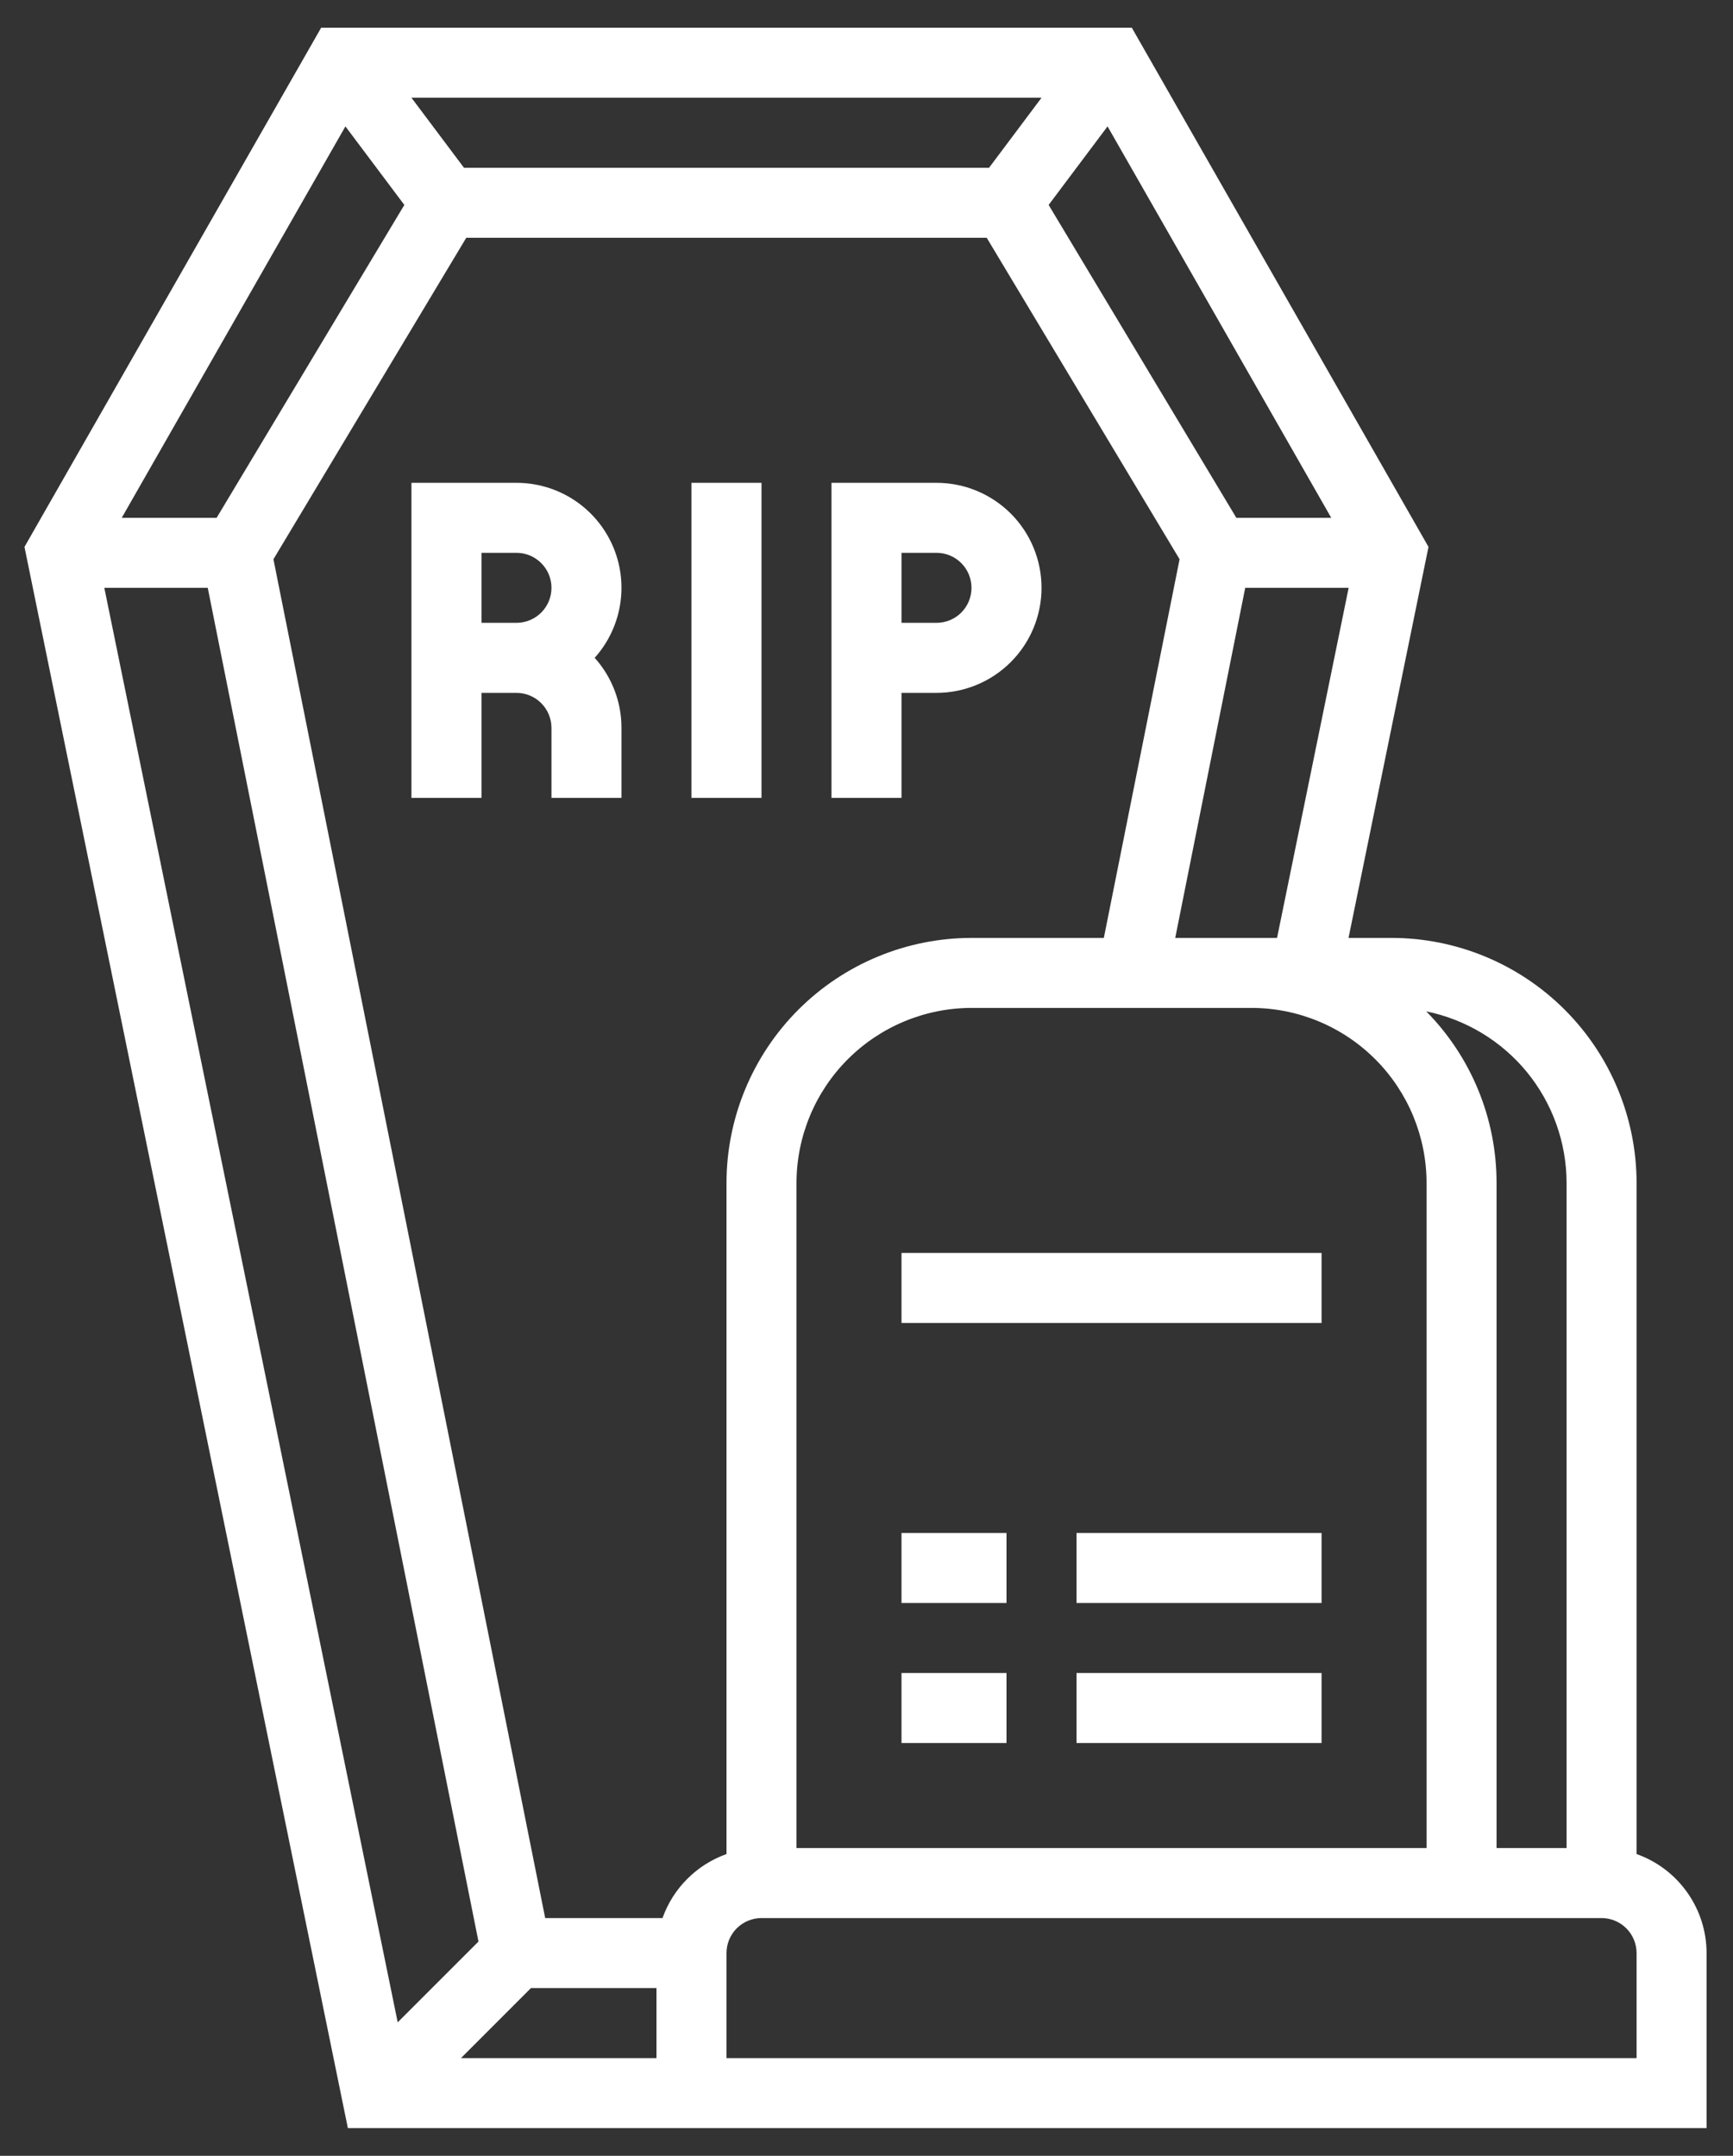
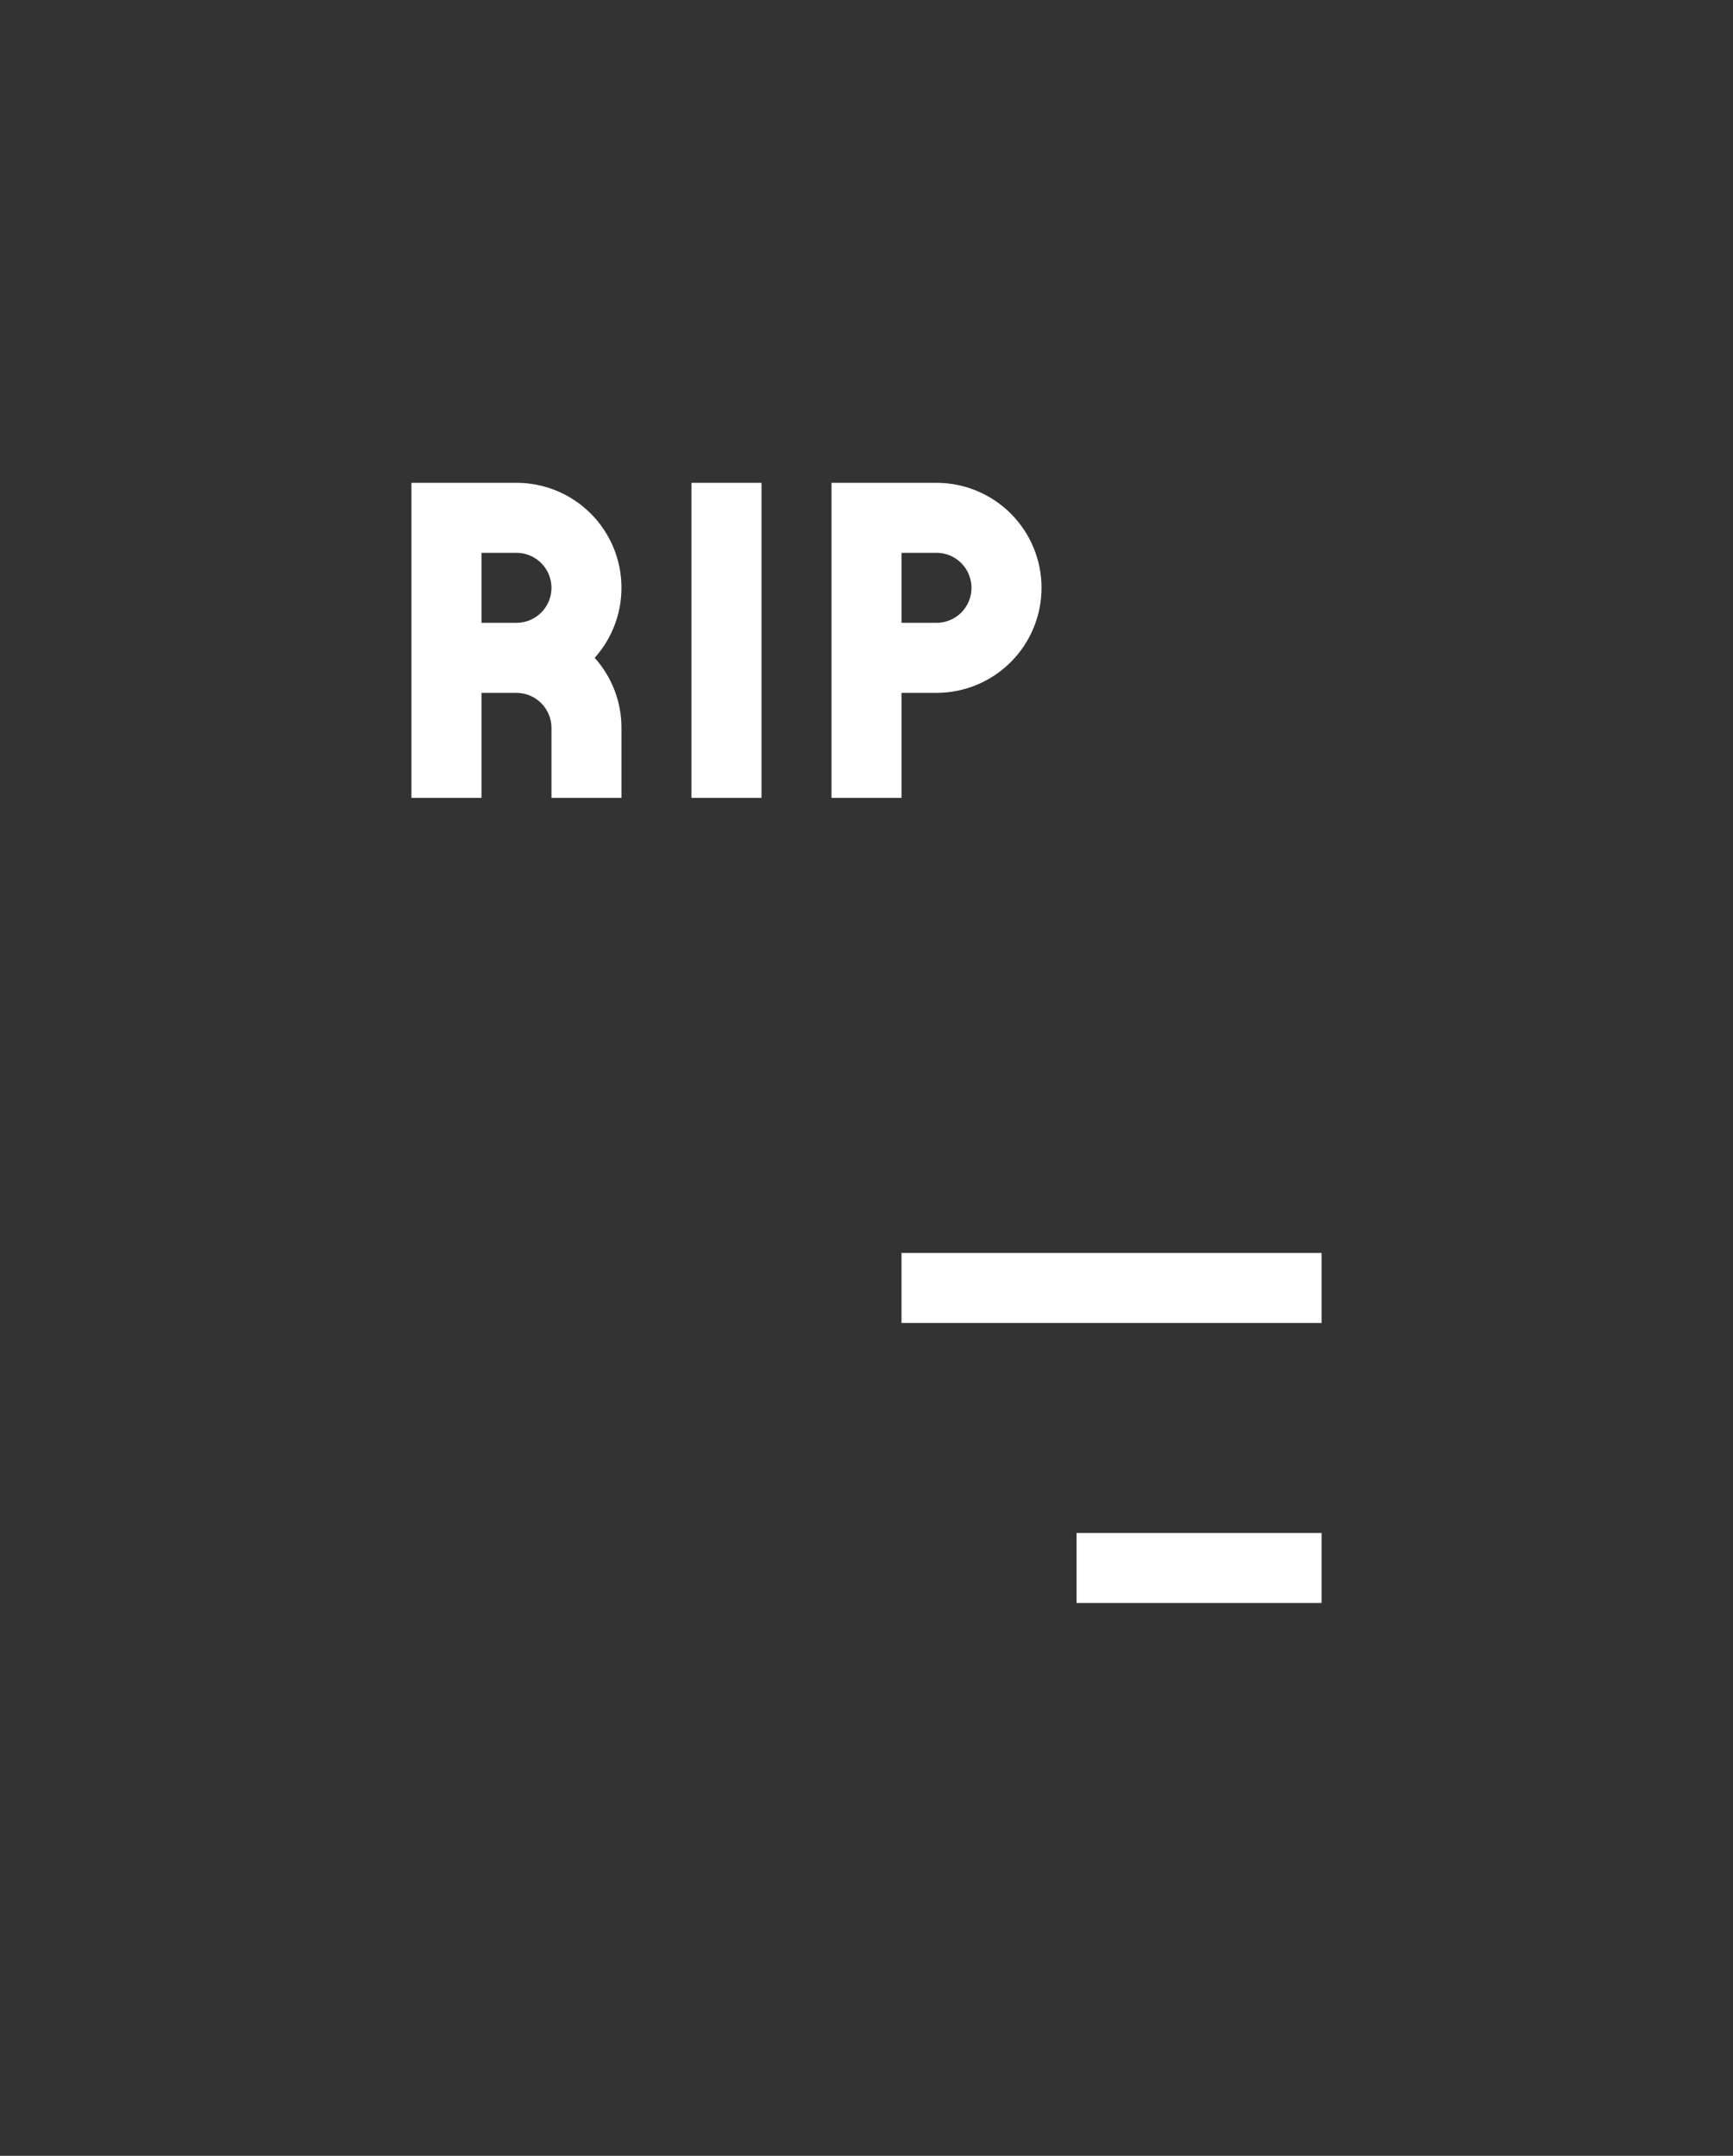
<svg xmlns="http://www.w3.org/2000/svg" width="41" height="51" viewBox="0 0 41 51" fill="none">
  <rect x="0" y="0" width="41" height="51" fill="#333333" stroke="none" />
  <path d="M12.219 11.422H9.734V18.875H11.391V16.391H12.219C12.438 16.391 12.649 16.478 12.804 16.634C12.959 16.789 13.047 16.999 13.047 17.219V18.875H14.703V17.219C14.704 16.607 14.478 16.017 14.069 15.562C14.389 15.205 14.599 14.763 14.673 14.289C14.747 13.815 14.683 13.33 14.487 12.892C14.291 12.454 13.973 12.082 13.57 11.821C13.168 11.56 12.698 11.422 12.219 11.422ZM12.219 14.734H11.391V13.078H12.219C12.438 13.078 12.649 13.165 12.804 13.321C12.96 13.476 13.047 13.687 13.047 13.906C13.047 14.126 12.96 14.336 12.804 14.492C12.649 14.647 12.438 14.734 12.219 14.734Z" fill="white" />
  <path d="M18.016 11.422H16.359V18.875H18.016V11.422Z" fill="white" />
  <path d="M21.328 16.391H22.156C22.815 16.391 23.447 16.129 23.913 15.663C24.379 15.197 24.641 14.565 24.641 13.906C24.641 13.247 24.379 12.615 23.913 12.149C23.447 11.684 22.815 11.422 22.156 11.422H19.672V18.875H21.328V16.391ZM21.328 13.078H22.156C22.376 13.078 22.587 13.165 22.742 13.321C22.897 13.476 22.984 13.687 22.984 13.906C22.984 14.126 22.897 14.336 22.742 14.492C22.587 14.647 22.376 14.734 22.156 14.734H21.328V13.078Z" fill="white" />
-   <path d="M38.719 43.861V27.984C38.717 26.448 38.106 24.974 37.019 23.887C35.932 22.8 34.459 22.189 32.922 22.188H31.904L33.796 12.938L26.777 0.656H7.598L0.579 12.938L8.23 50.344H40.375V46.203C40.374 45.69 40.215 45.189 39.918 44.77C39.622 44.35 39.203 44.033 38.719 43.861ZM37.063 27.984V43.719H35.406V27.984C35.407 26.465 34.81 25.008 33.743 23.926C34.679 24.117 35.521 24.625 36.126 25.364C36.73 26.104 37.061 27.029 37.063 27.984ZM33.75 27.984V43.719H18.844V27.984C18.845 26.887 19.282 25.834 20.058 25.058C20.834 24.282 21.887 23.845 22.985 23.844H29.61C30.707 23.845 31.76 24.282 32.536 25.058C33.312 25.834 33.749 26.887 33.75 27.984ZM30.213 22.188H27.804L29.46 13.906H31.907L30.213 22.188ZM26.203 2.99L31.495 12.25H29.25L24.809 4.848L26.203 2.99ZM24.641 2.312L23.399 3.969H10.977L9.734 2.312H24.641ZM8.172 2.99L9.566 4.848L5.125 12.25H2.88L8.172 2.99ZM2.468 13.906H4.915L11.32 45.931L9.409 47.842L2.468 13.906ZM15.531 48.688H10.906L12.562 47.031H15.531V48.688ZM15.674 45.375H12.898L6.469 13.23L11.031 5.625H23.344L27.907 13.23L26.115 22.188H22.985C21.448 22.189 19.974 22.8 18.887 23.887C17.801 24.974 17.189 26.448 17.188 27.984V43.861C16.839 43.985 16.522 44.186 16.26 44.448C15.998 44.709 15.798 45.026 15.674 45.375ZM38.719 48.688H17.188V46.203C17.188 45.984 17.275 45.773 17.43 45.618C17.586 45.463 17.796 45.375 18.016 45.375H37.891C38.11 45.375 38.321 45.463 38.476 45.618C38.631 45.773 38.719 45.984 38.719 46.203V48.688Z" fill="white" />
  <path d="M31.266 29.641H21.328V31.297H31.266V29.641Z" fill="white" />
-   <path d="M23.812 36.266H21.328V37.922H23.812V36.266Z" fill="white" />
+   <path d="M23.812 36.266H21.328H23.812V36.266Z" fill="white" />
  <path d="M31.266 36.266H25.469V37.922H31.266V36.266Z" fill="white" />
-   <path d="M23.812 39.578H21.328V41.234H23.812V39.578Z" fill="white" />
-   <path d="M31.266 39.578H25.469V41.234H31.266V39.578Z" fill="white" />
</svg>